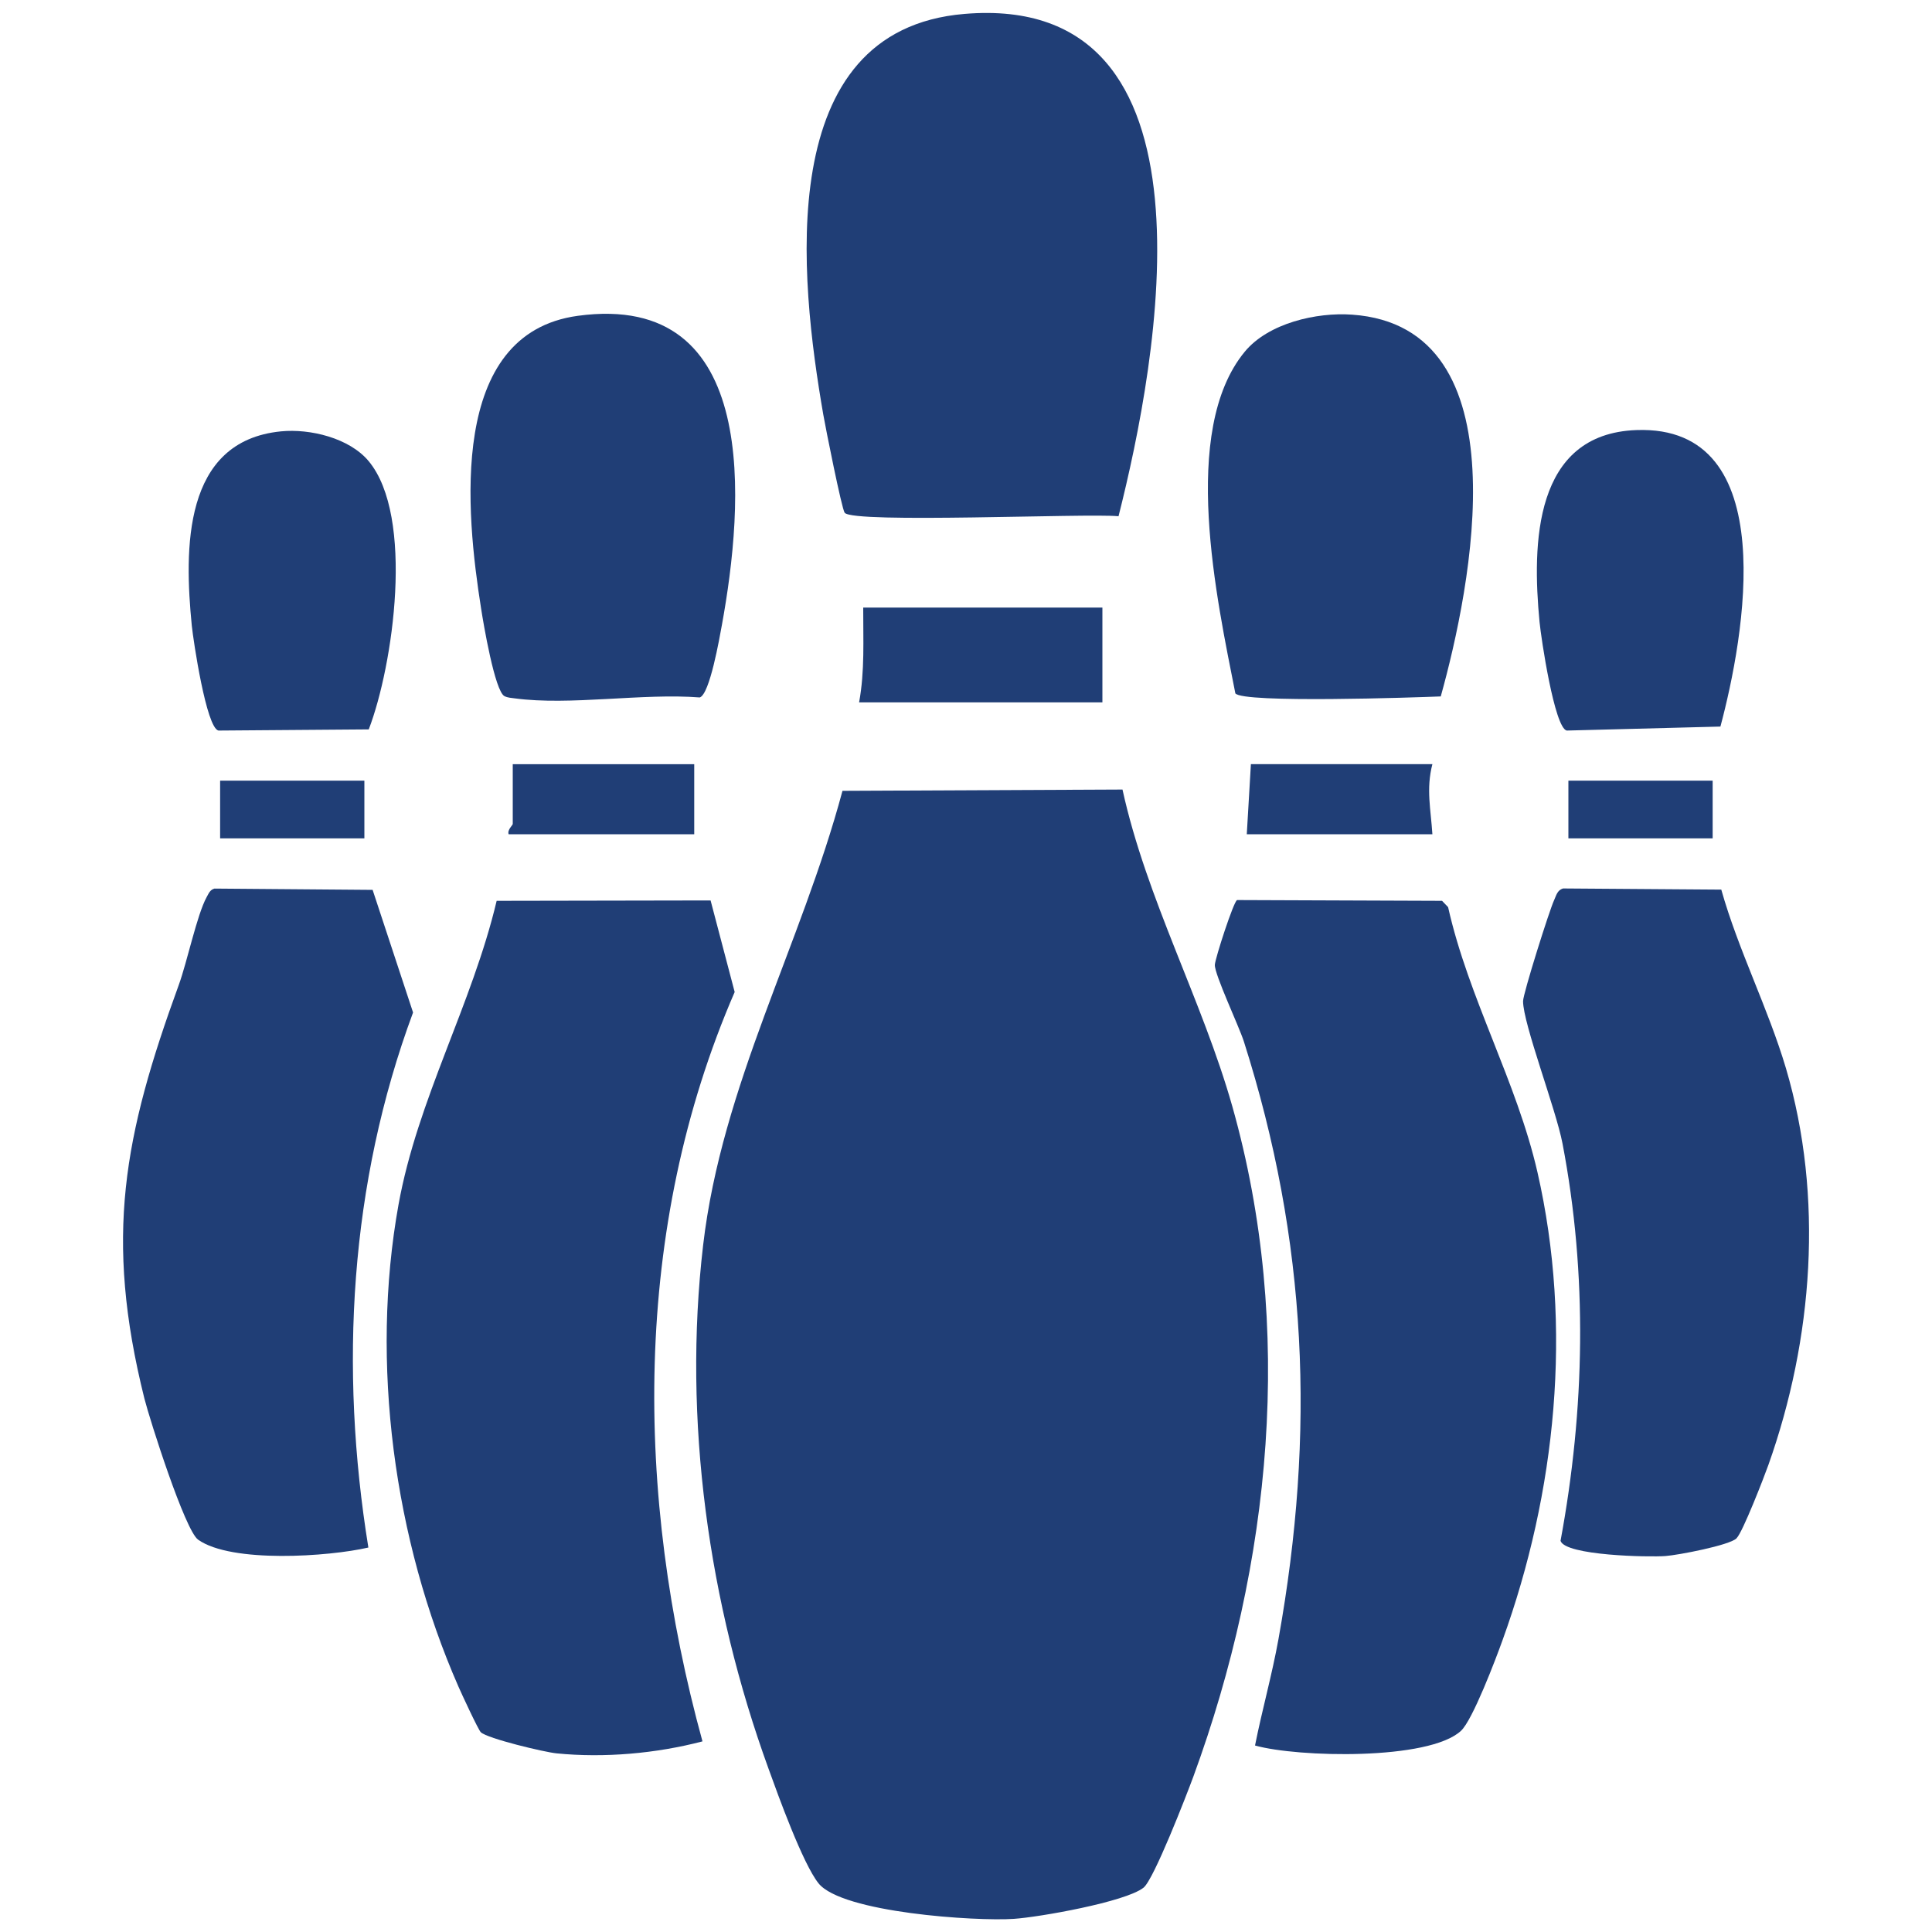
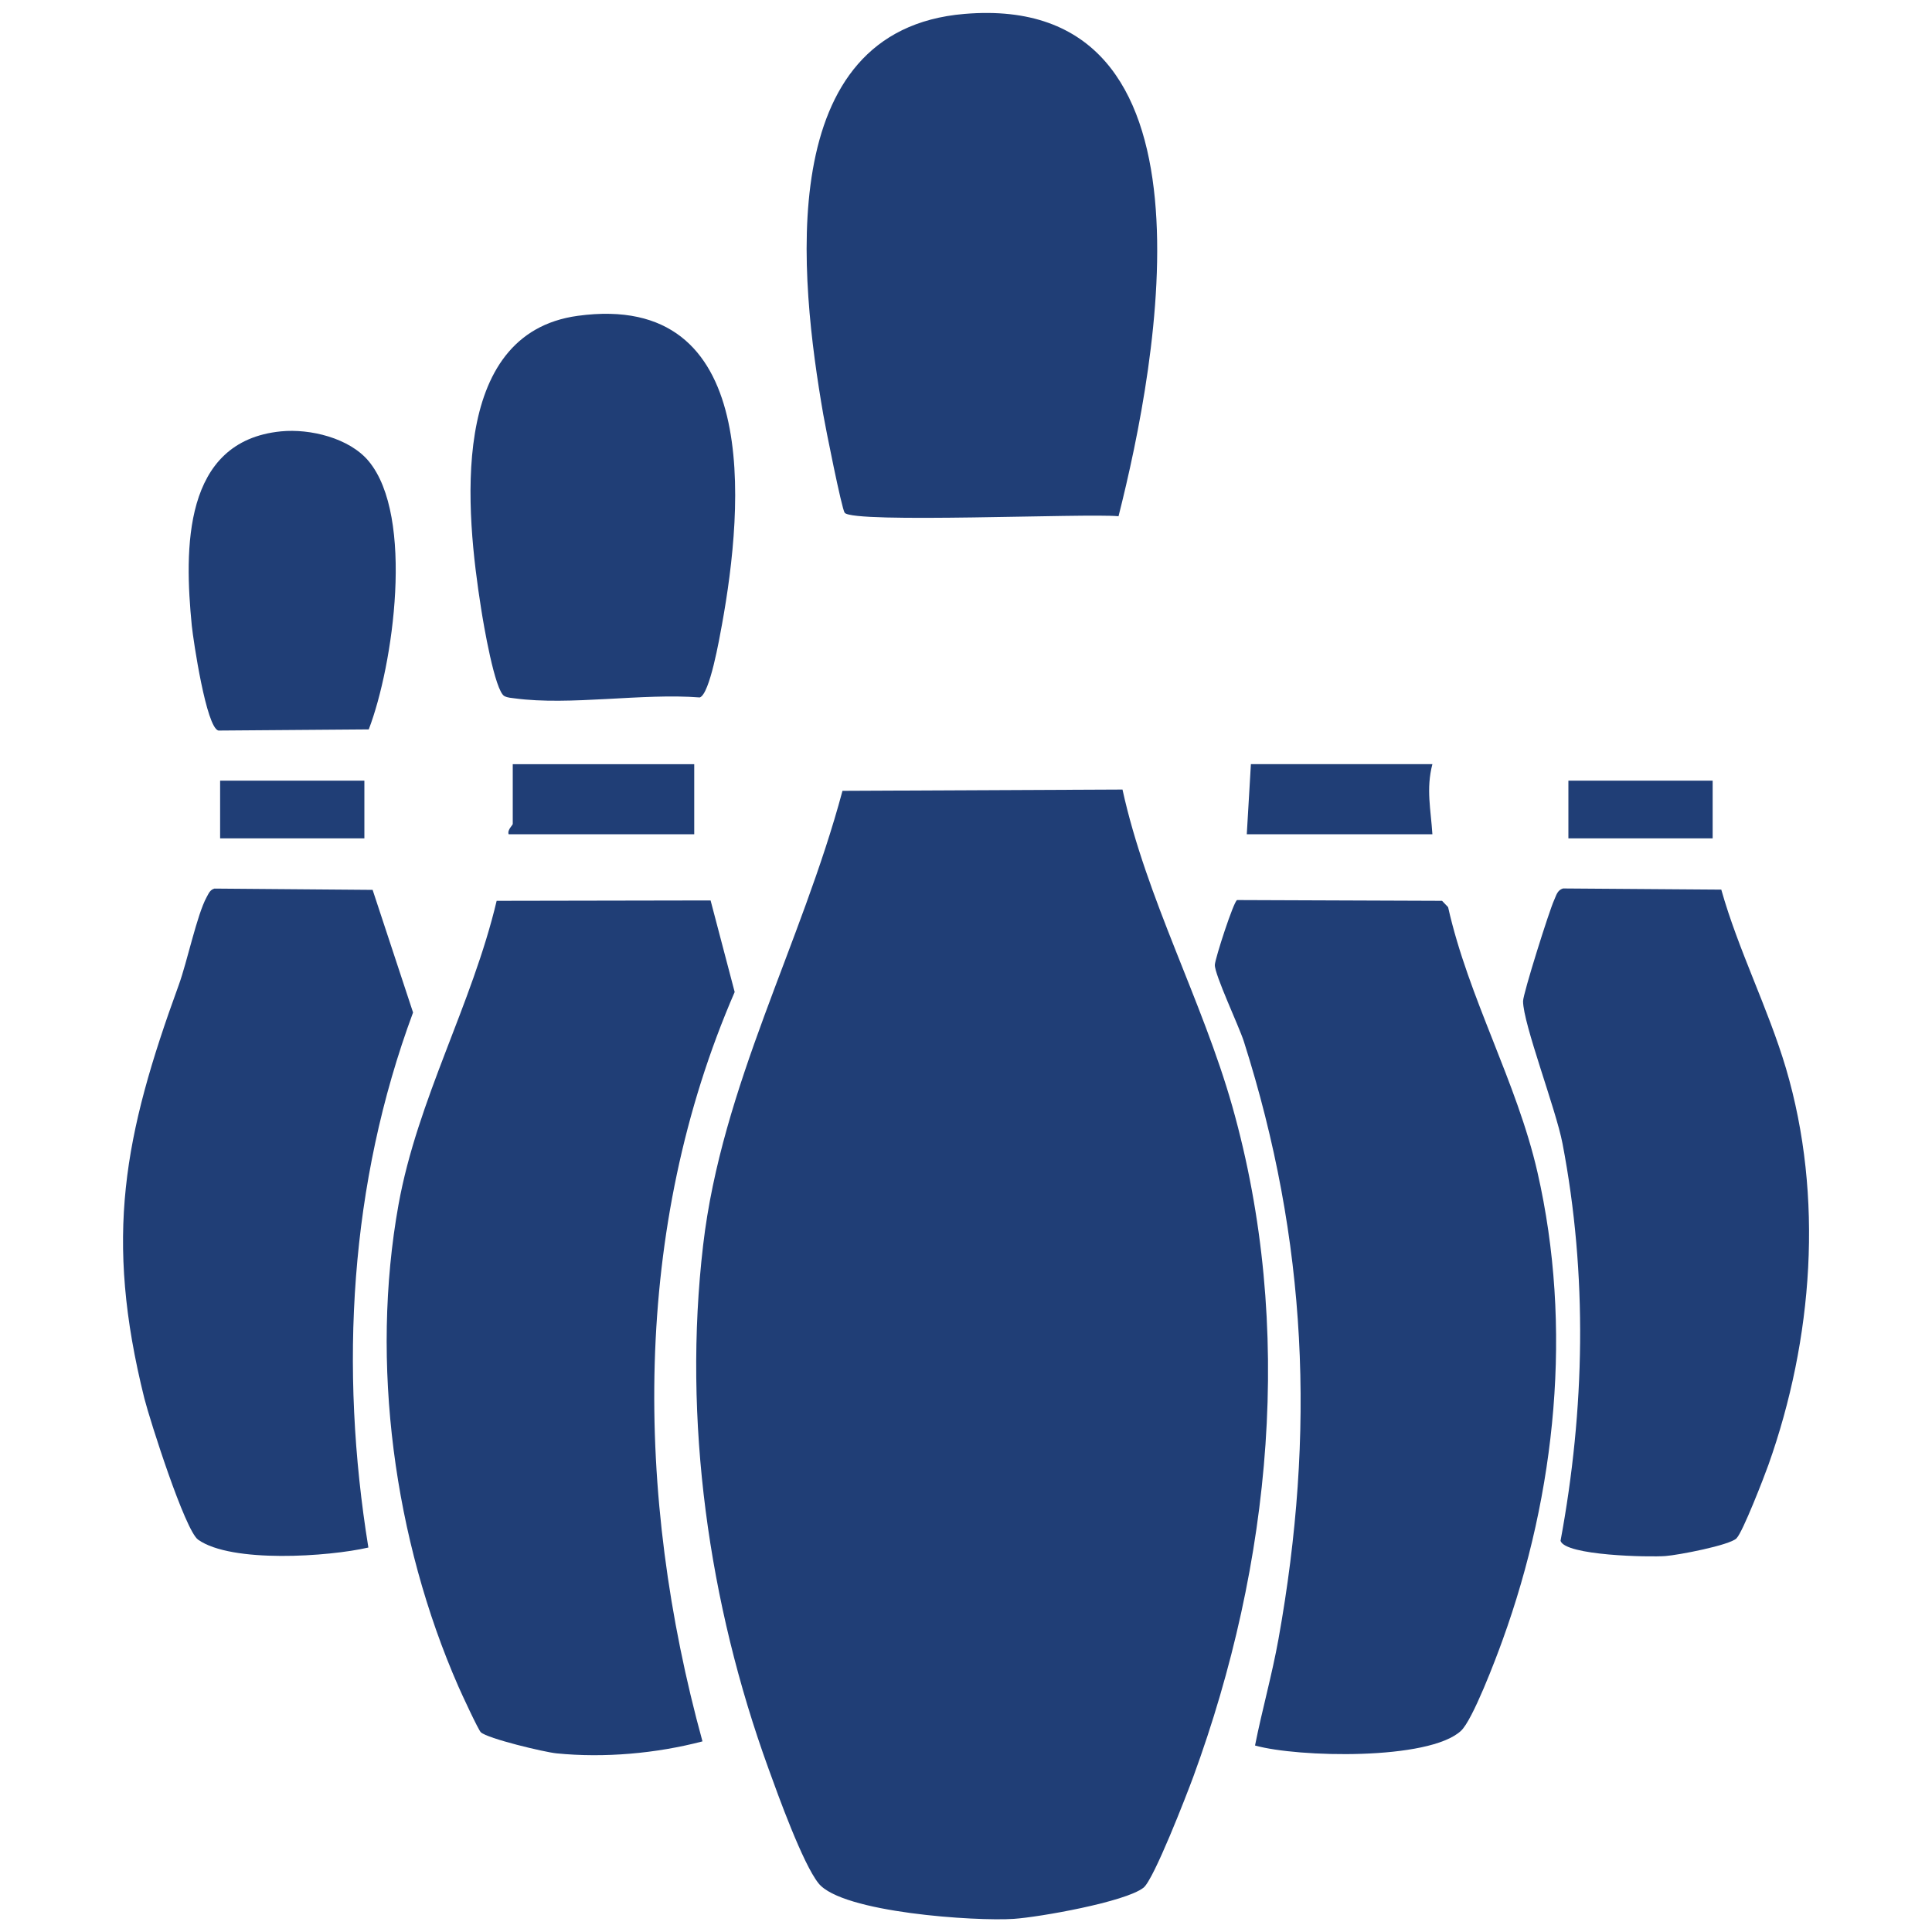
<svg xmlns="http://www.w3.org/2000/svg" id="Layer_1" data-name="Layer 1" viewBox="0 0 150 150">
  <defs>
    <style>
      .cls-1 {
        fill: #203e76;
      }
    </style>
  </defs>
  <path class="cls-1" d="M87.15,61.3c1.86,8.48,6.19,16.35,8.53,24.61,4.84,17.13,3.03,35.48-3.03,52.03-.52,1.41-3.07,8-3.87,8.62-1.41,1.11-8.11,2.29-10.07,2.42-2.94.2-13.33-.48-15.16-2.76-1.23-1.54-3.14-6.84-3.89-8.92-4.65-12.8-6.66-27.05-5.07-40.62,1.45-12.42,7.62-23.34,10.82-35.28l21.75-.1Z" />
  <path class="cls-1" d="M55.17,69.91l1.87,7.11c-7.97,18.37-7.75,39.07-2.5,58.18-3.58.94-7.62,1.3-11.33.93-.93-.09-5.37-1.15-5.88-1.64-.2-.19-1.5-3-1.74-3.55-5-11.4-6.86-25.13-4.65-37.41,1.48-8.19,5.71-15.53,7.62-23.59l16.59-.03Z" />
  <path class="cls-1" d="M97.44,135.52c.55-2.77,1.32-5.48,1.82-8.26,2.88-16.04,2.25-30.89-2.69-46.41-.38-1.18-2.28-5.2-2.25-5.94.02-.49,1.47-4.97,1.73-5.03l15.91.06.47.49c1.59,7.08,5.33,13.55,6.94,20.59,2.74,11.99,1.45,24.83-2.72,36.34-.51,1.42-2.31,6.18-3.22,7.02-2.49,2.31-12.67,2.07-15.99,1.14Z" />
  <path class="cls-1" d="M86.83,40.08c-2.46-.24-20.61.58-21.25-.27-.23-.31-1.49-6.63-1.66-7.62-1.82-10.51-4-29.86,10.96-31.11,20.44-1.72,15,27,11.96,39.01Z" />
-   <path class="cls-1" d="M28.6,120.15c-3.07.71-10.63,1.23-13.22-.61-1.02-.73-3.74-9.27-4.17-10.96-3.13-12.55-1.6-20.39,2.67-32.11.65-1.78,1.41-5.44,2.16-6.81.16-.28.25-.57.61-.67l12.28.1,3.14,9.52c-4.93,13.29-5.73,27.59-3.47,41.54Z" />
+   <path class="cls-1" d="M28.6,120.15c-3.07.71-10.63,1.23-13.22-.61-1.02-.73-3.74-9.27-4.17-10.96-3.13-12.55-1.6-20.39,2.67-32.11.65-1.78,1.41-5.44,2.16-6.81.16-.28.25-.57.61-.67l12.28.1,3.14,9.52c-4.93,13.29-5.73,27.59-3.47,41.54" />
  <path class="cls-1" d="M134.82,119.44c-.56.54-4.54,1.3-5.51,1.37-1.27.1-7.78-.03-8.15-1.18,1.89-10.2,2.11-20.64.15-30.86-.51-2.66-3.06-9.29-3.06-11.04,0-.58,2.05-7.08,2.41-7.84.17-.37.24-.77.69-.91l12.29.09c1.33,4.72,3.63,9.19,5.02,13.87,2.95,9.98,2.1,21.05-1.36,30.79-.33.93-2.01,5.26-2.47,5.69Z" />
  <path class="cls-1" d="M44.86,24.52c14.28-1.95,12.88,14.71,11.19,23.99-.19,1.03-.94,5.38-1.72,5.64-4.44-.35-10.08.65-14.37.07-.28-.04-.52-.04-.79-.17-.75-.37-1.64-5.65-1.82-6.82-1.16-7.35-2.62-21.33,7.51-22.71Z" />
-   <path class="cls-1" d="M95.91,53.82c-1.42-7.22-4.33-20.37.73-26.51,1.83-2.22,5.57-3.08,8.34-2.88,13.39.94,9.22,21.23,6.88,29.64-1.97.08-15.39.54-15.95-.24Z" />
  <path class="cls-1" d="M21.82,33.49c2.24-.22,5.3.51,6.8,2.31,3.58,4.3,1.91,15.88.01,20.83l-11.67.09c-.94-.21-1.95-6.98-2.07-8.15-.58-5.9-.72-14.33,6.93-15.08Z" />
-   <path class="cls-1" d="M133.57,56.41l-11.93.31c-.95-.21-1.99-7.17-2.11-8.43-.58-6.04-.47-14.61,7.52-14.9,11.42-.42,8.36,16.16,6.52,23.03Z" />
-   <path class="cls-1" d="M85.59,47.17v7.36h-18.89c.45-2.43.31-4.9.32-7.36h18.57Z" />
  <path class="cls-1" d="M53.9,59.33v5.44h-14.41c-.12-.34.32-.7.32-.8v-4.64h14.09Z" />
  <path class="cls-1" d="M111.21,59.33c-.5,1.93-.12,3.51,0,5.44h-14.41l.32-5.44h14.09Z" />
  <rect class="cls-1" x="17.09" y="60.61" width="11.2" height="4.48" />
  <rect class="cls-1" x="121.77" y="60.61" width="11.2" height="4.48" />
</svg>